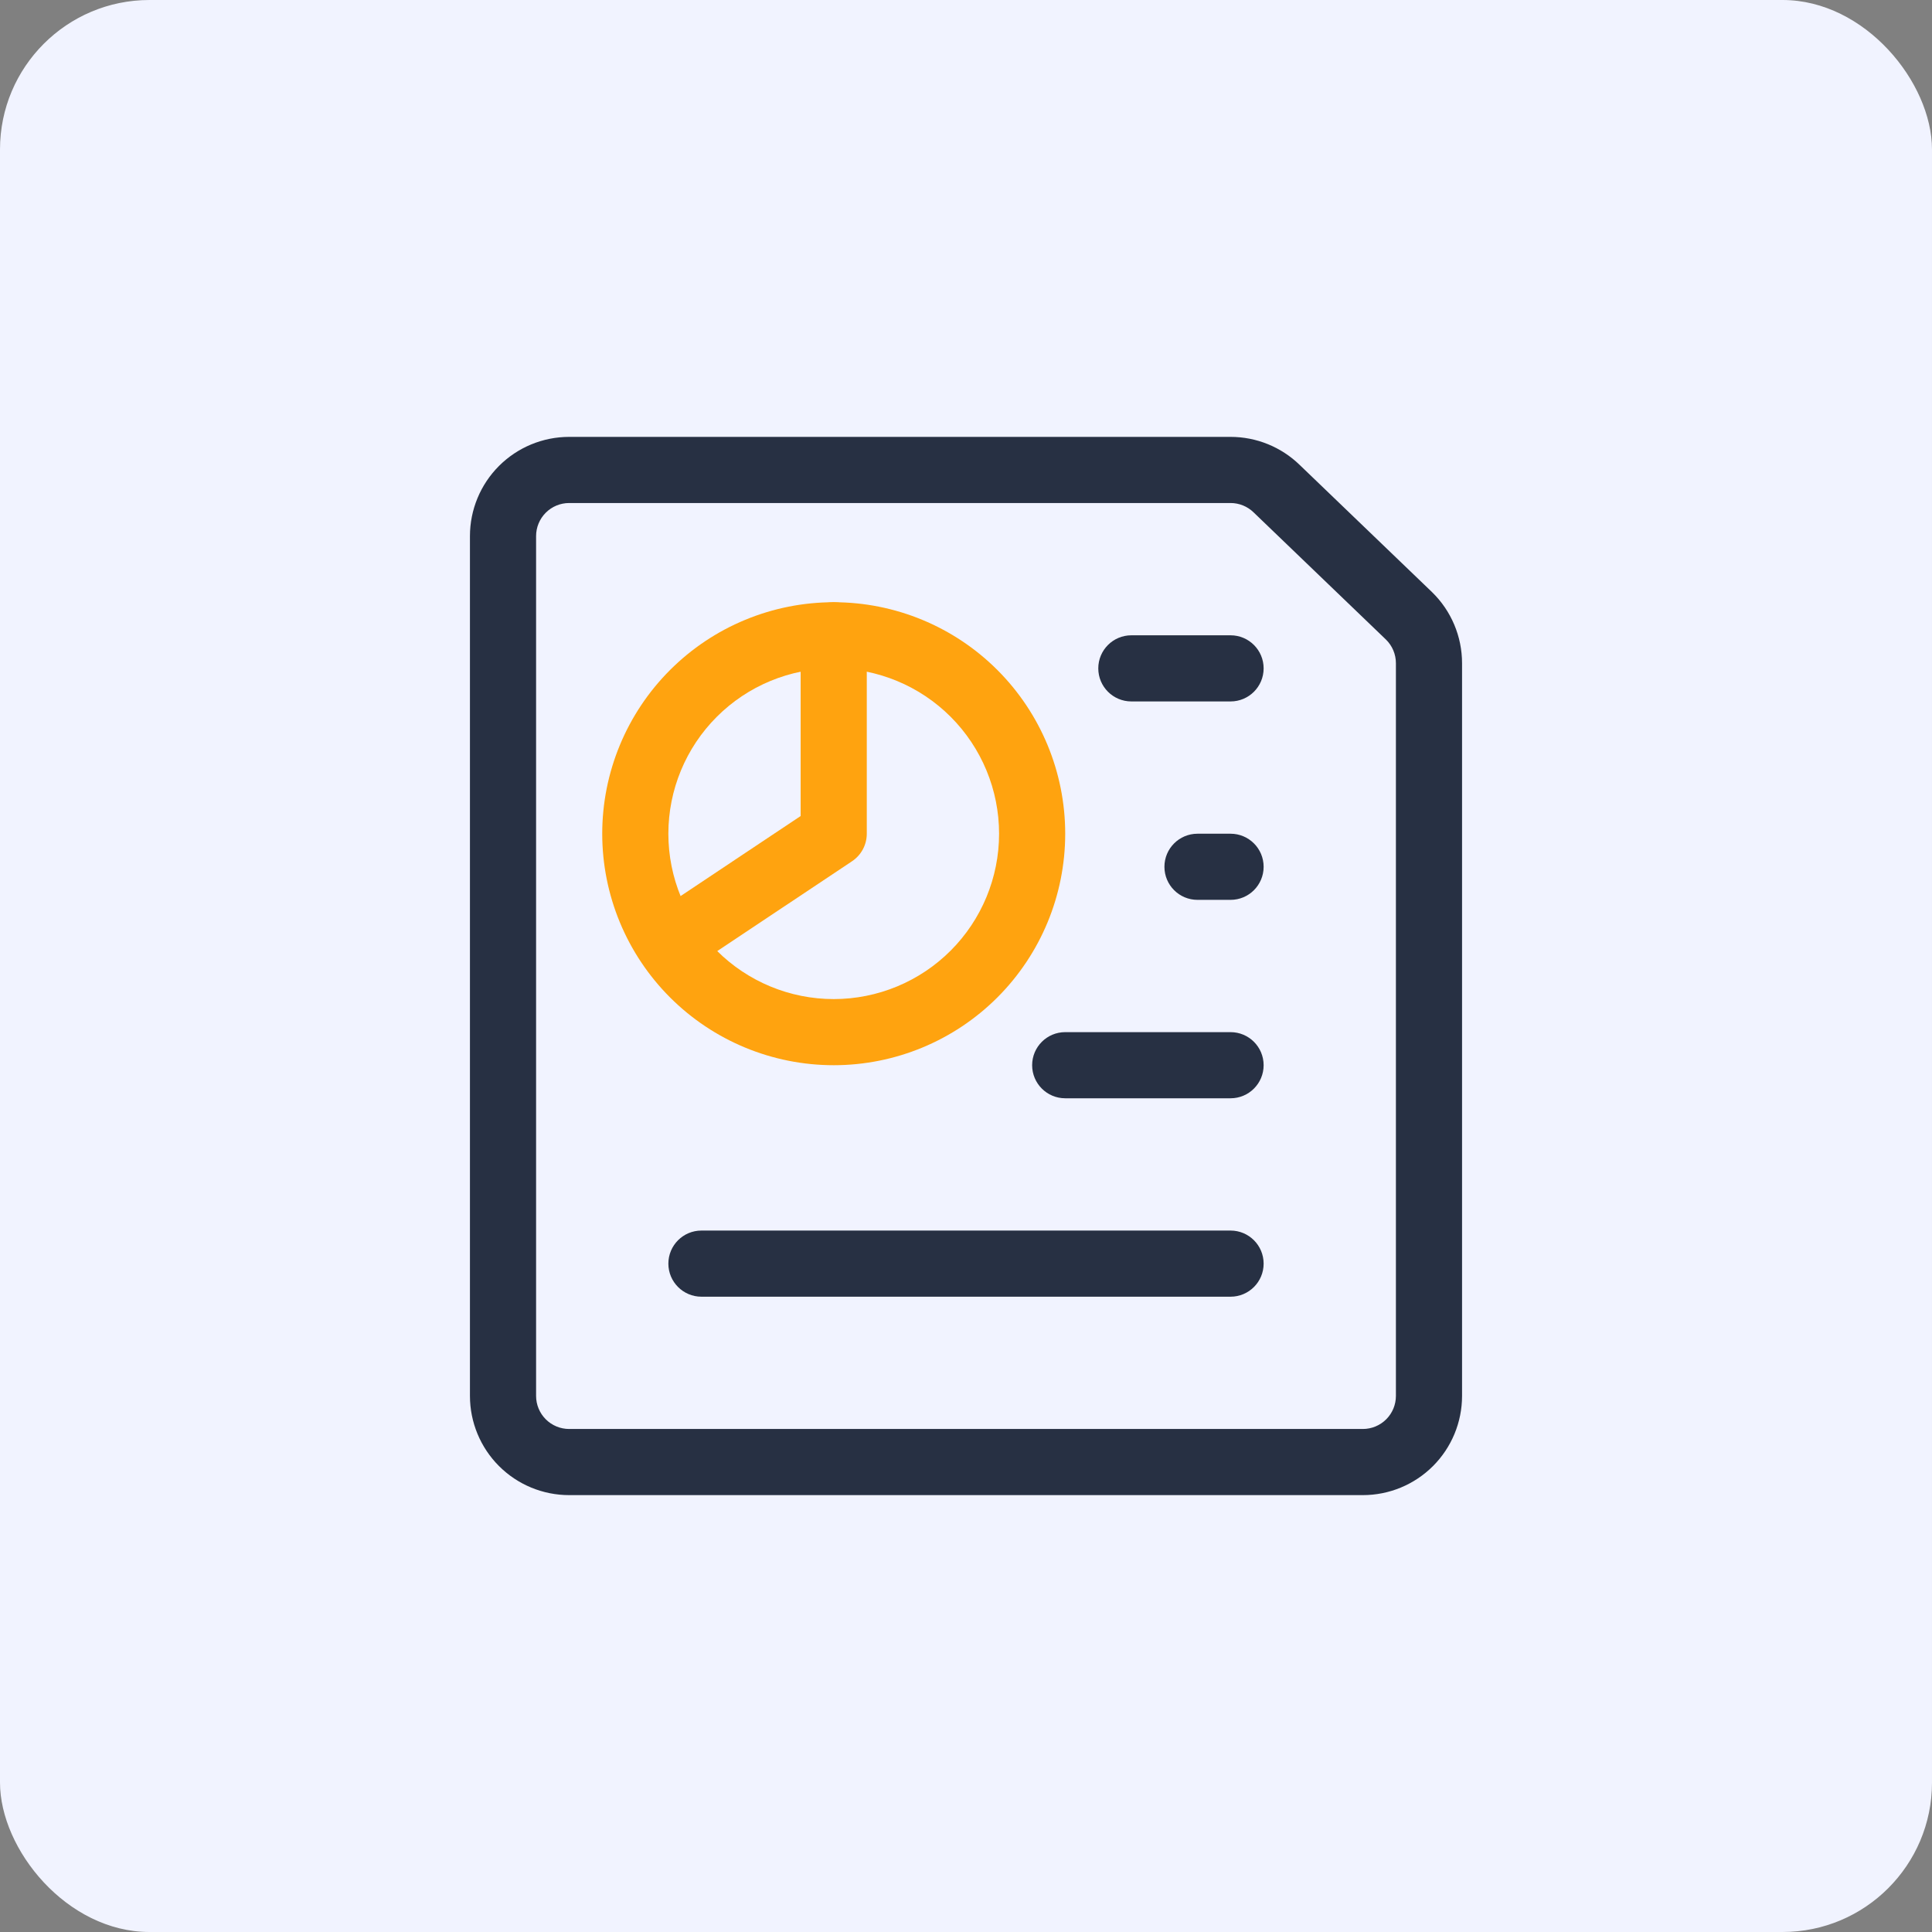
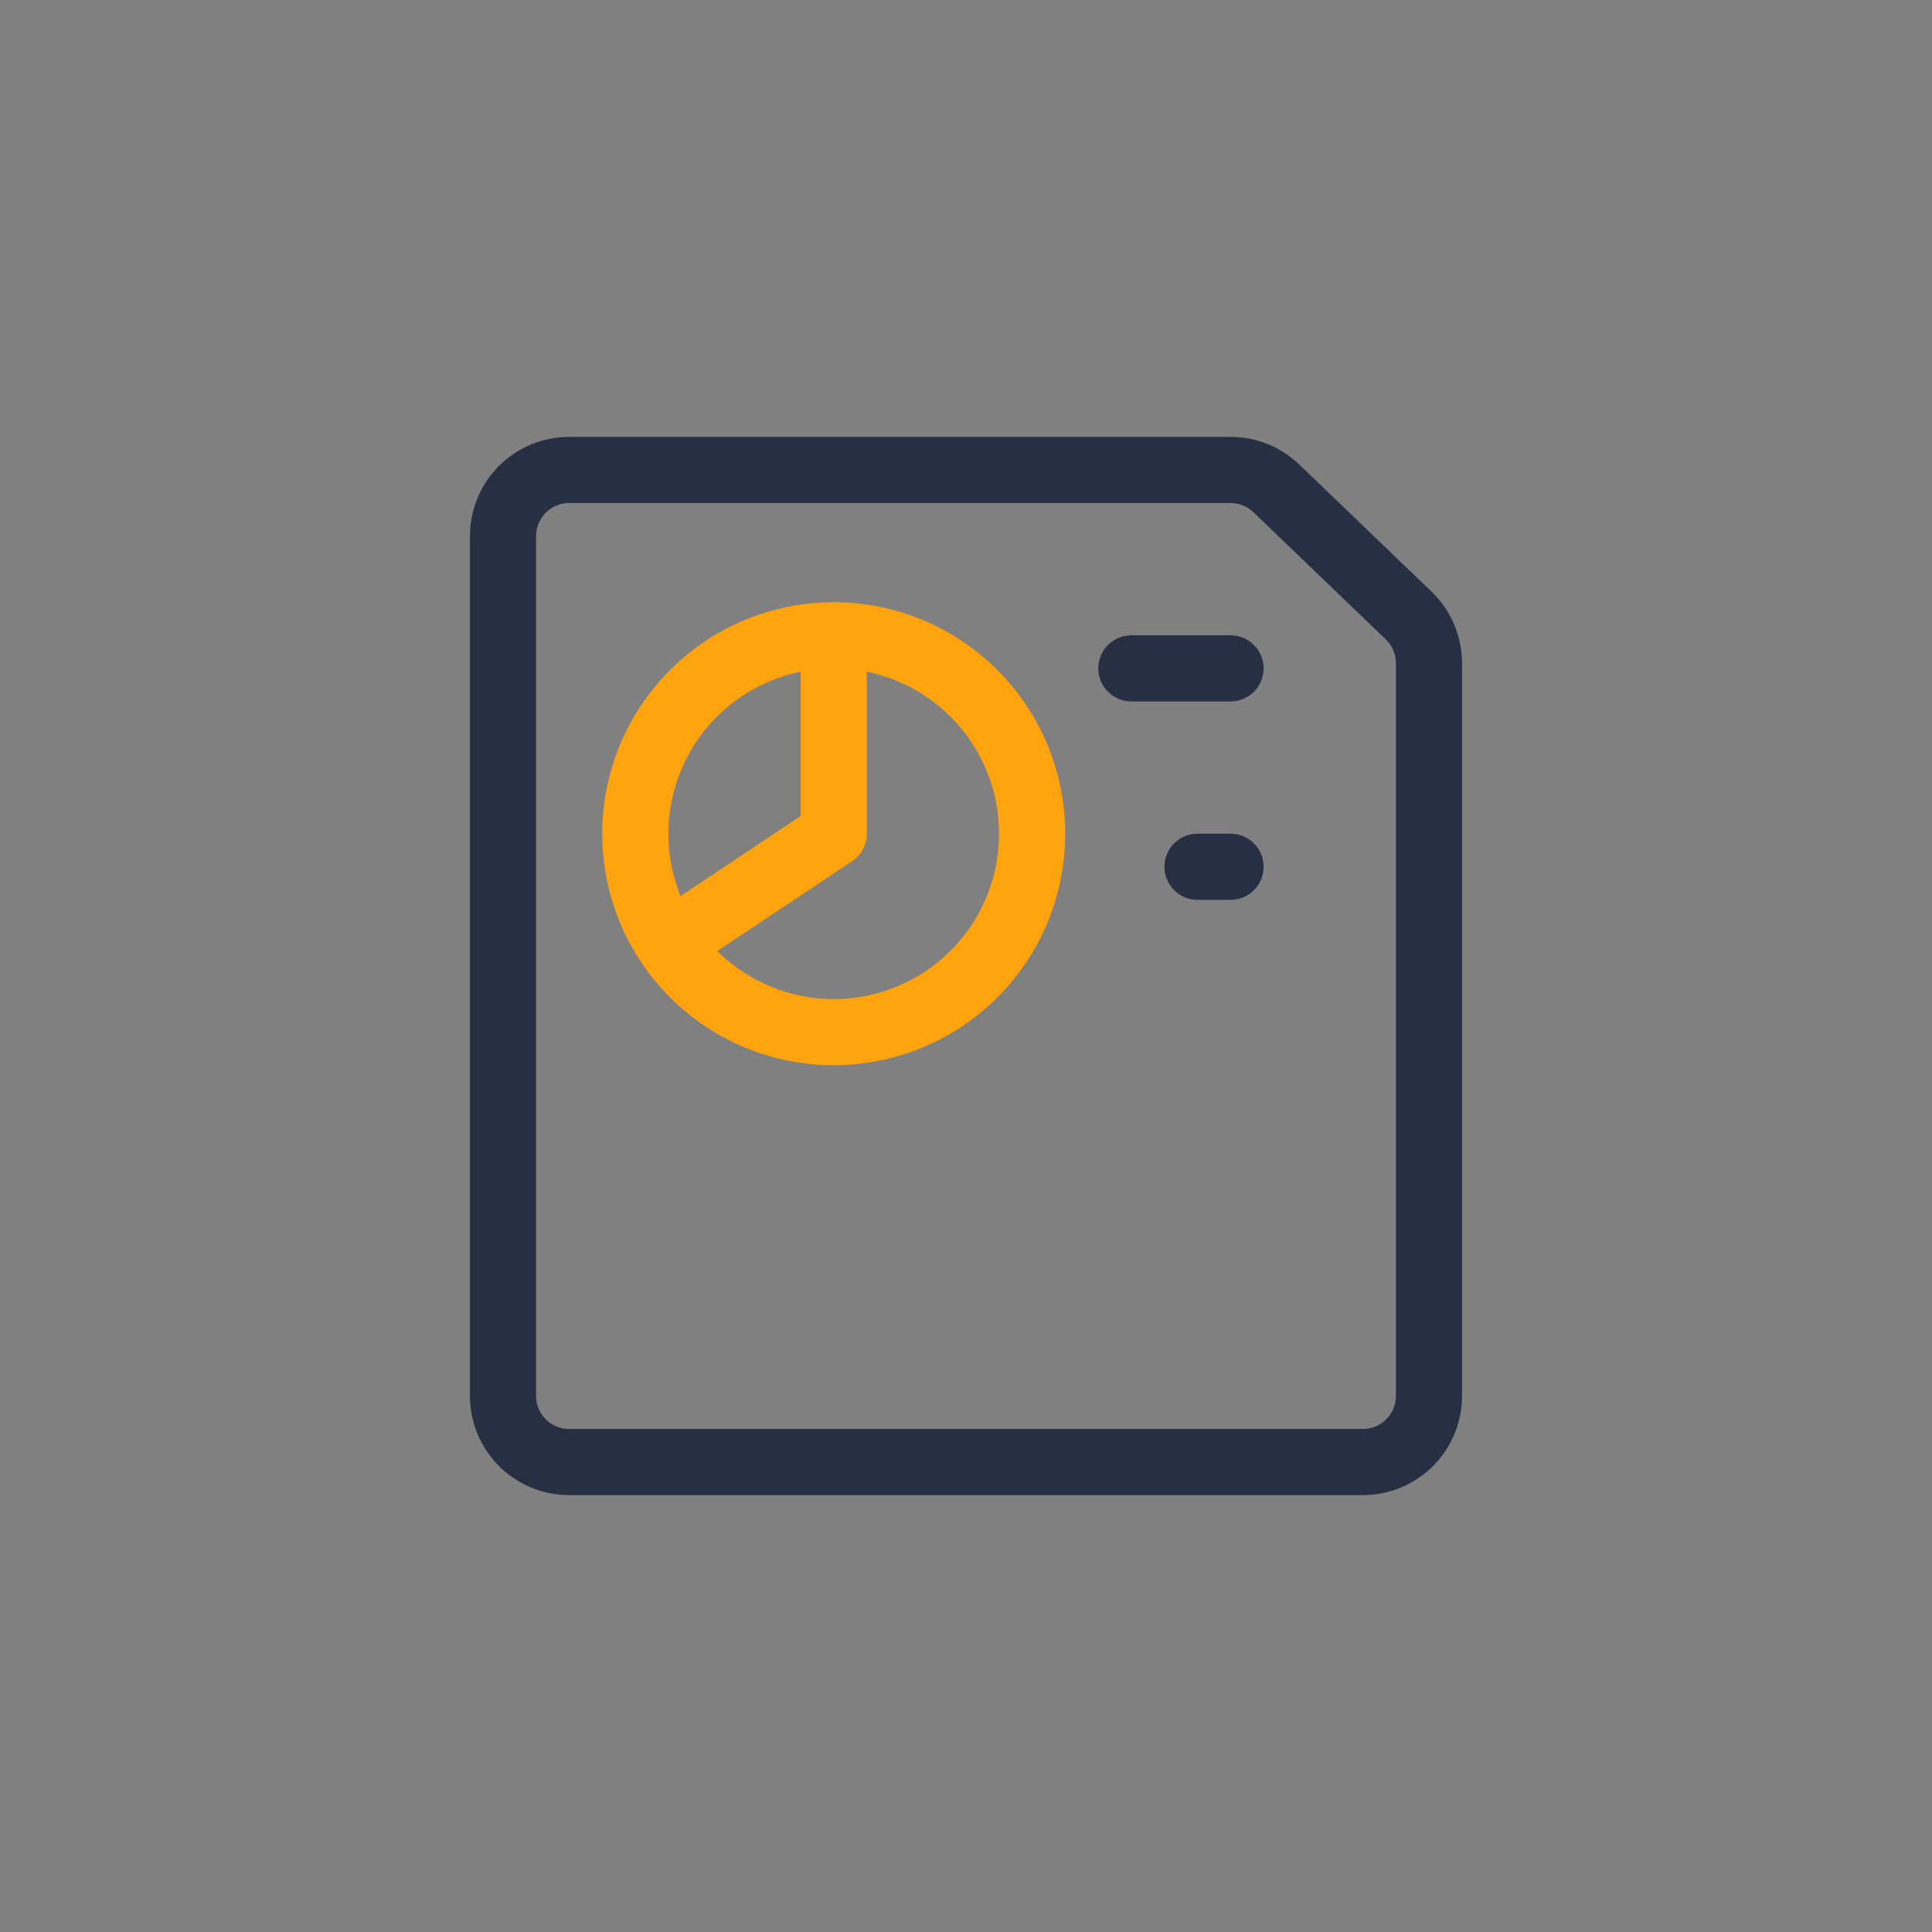
<svg xmlns="http://www.w3.org/2000/svg" width="517" height="517" viewBox="0 0 517 517" fill="none">
  <rect x="0" y="0" width="517" height="517" fill="#808080" stroke="none" />
-   <rect width="517" height="517" rx="40" fill="#F1F3FF" />
  <path fill-rule="evenodd" clip-rule="evenodd" d="M152.306 134.607C149.959 134.607 147.708 135.539 146.048 137.199C144.389 138.858 143.456 141.109 143.456 143.456V373.544C143.456 375.891 144.389 378.142 146.048 379.801C147.708 381.461 149.959 382.393 152.306 382.393H364.695C367.042 382.393 369.293 381.461 370.952 379.801C372.612 378.142 373.544 375.891 373.544 373.544V177.475C373.544 177.474 373.544 177.475 373.544 177.475C373.544 176.294 373.307 175.124 372.848 174.036C372.393 172.956 371.727 171.977 370.89 171.156C370.884 171.15 370.878 171.144 370.871 171.138L335.518 137.164L335.473 137.12C333.82 135.509 331.604 134.607 329.296 134.607C329.296 134.607 329.297 134.607 329.296 134.607H152.306ZM133.533 124.683C138.512 119.705 145.265 116.908 152.306 116.908H329.296C336.208 116.908 342.848 119.605 347.803 124.423C347.811 124.431 347.82 124.439 347.828 124.447L383.18 158.42L383.225 158.464C385.763 160.937 387.779 163.893 389.156 167.158C390.533 170.422 391.243 173.93 391.243 177.473V373.544C391.243 380.585 388.446 387.338 383.467 392.317C378.488 397.295 371.736 400.092 364.695 400.092H152.306C145.265 400.092 138.512 397.295 133.533 392.317C128.554 387.338 125.757 380.585 125.757 373.544V143.456C125.757 136.415 128.554 129.662 133.533 124.683Z" fill="#273043" />
  <path fill-rule="evenodd" clip-rule="evenodd" d="M311.598 231.951C311.598 227.064 315.56 223.102 320.447 223.102H329.297C334.184 223.102 338.146 227.064 338.146 231.951C338.146 236.839 334.184 240.801 329.297 240.801H320.447C315.56 240.801 311.598 236.839 311.598 231.951Z" fill="#273043" />
  <path fill-rule="evenodd" clip-rule="evenodd" d="M293.898 178.854C293.898 173.967 297.861 170.005 302.748 170.005H329.297C334.184 170.005 338.146 173.967 338.146 178.854C338.146 183.742 334.184 187.704 329.297 187.704H302.748C297.861 187.704 293.898 183.742 293.898 178.854Z" fill="#273043" />
-   <path fill-rule="evenodd" clip-rule="evenodd" d="M276.199 285.049C276.199 280.161 280.161 276.199 285.049 276.199H329.296C334.184 276.199 338.146 280.161 338.146 285.049C338.146 289.936 334.184 293.898 329.296 293.898H285.049C280.161 293.898 276.199 289.936 276.199 285.049Z" fill="#273043" />
-   <path fill-rule="evenodd" clip-rule="evenodd" d="M178.854 338.146C178.854 333.258 182.817 329.296 187.704 329.296H329.296C334.184 329.296 338.146 333.258 338.146 338.146C338.146 343.033 334.184 346.995 329.296 346.995H187.704C182.817 346.995 178.854 343.033 178.854 338.146Z" fill="#273043" />
  <path fill-rule="evenodd" clip-rule="evenodd" d="M179.299 179.299C190.916 167.682 206.673 161.155 223.102 161.155C239.531 161.155 255.288 167.682 266.905 179.299C278.522 190.916 285.049 206.673 285.049 223.102C285.049 239.531 278.522 255.288 266.905 266.905C255.288 278.522 239.531 285.049 223.102 285.049C206.673 285.049 190.916 278.522 179.299 266.905C167.682 255.288 161.155 239.531 161.155 223.102C161.155 206.673 167.682 190.916 179.299 179.299ZM223.102 178.854C211.367 178.854 200.112 183.516 191.814 191.814C183.516 200.112 178.854 211.367 178.854 223.102C178.854 234.837 183.516 246.092 191.814 254.39C200.112 262.688 211.367 267.35 223.102 267.35C234.837 267.35 246.092 262.688 254.39 254.39C262.688 246.092 267.35 234.837 267.35 223.102C267.35 211.367 262.688 200.112 254.39 191.814C246.092 183.516 234.837 178.854 223.102 178.854Z" fill="#FFA30F" />
  <path fill-rule="evenodd" clip-rule="evenodd" d="M223.102 161.155C227.989 161.155 231.951 165.117 231.951 170.005V223.102C231.951 226.061 230.472 228.824 228.01 230.465L184.305 259.598C180.238 262.309 174.744 261.21 172.033 257.143C169.322 253.076 170.422 247.582 174.488 244.871L214.252 218.365V170.005C214.252 165.117 218.214 161.155 223.102 161.155Z" fill="#FFA30F" />
</svg>